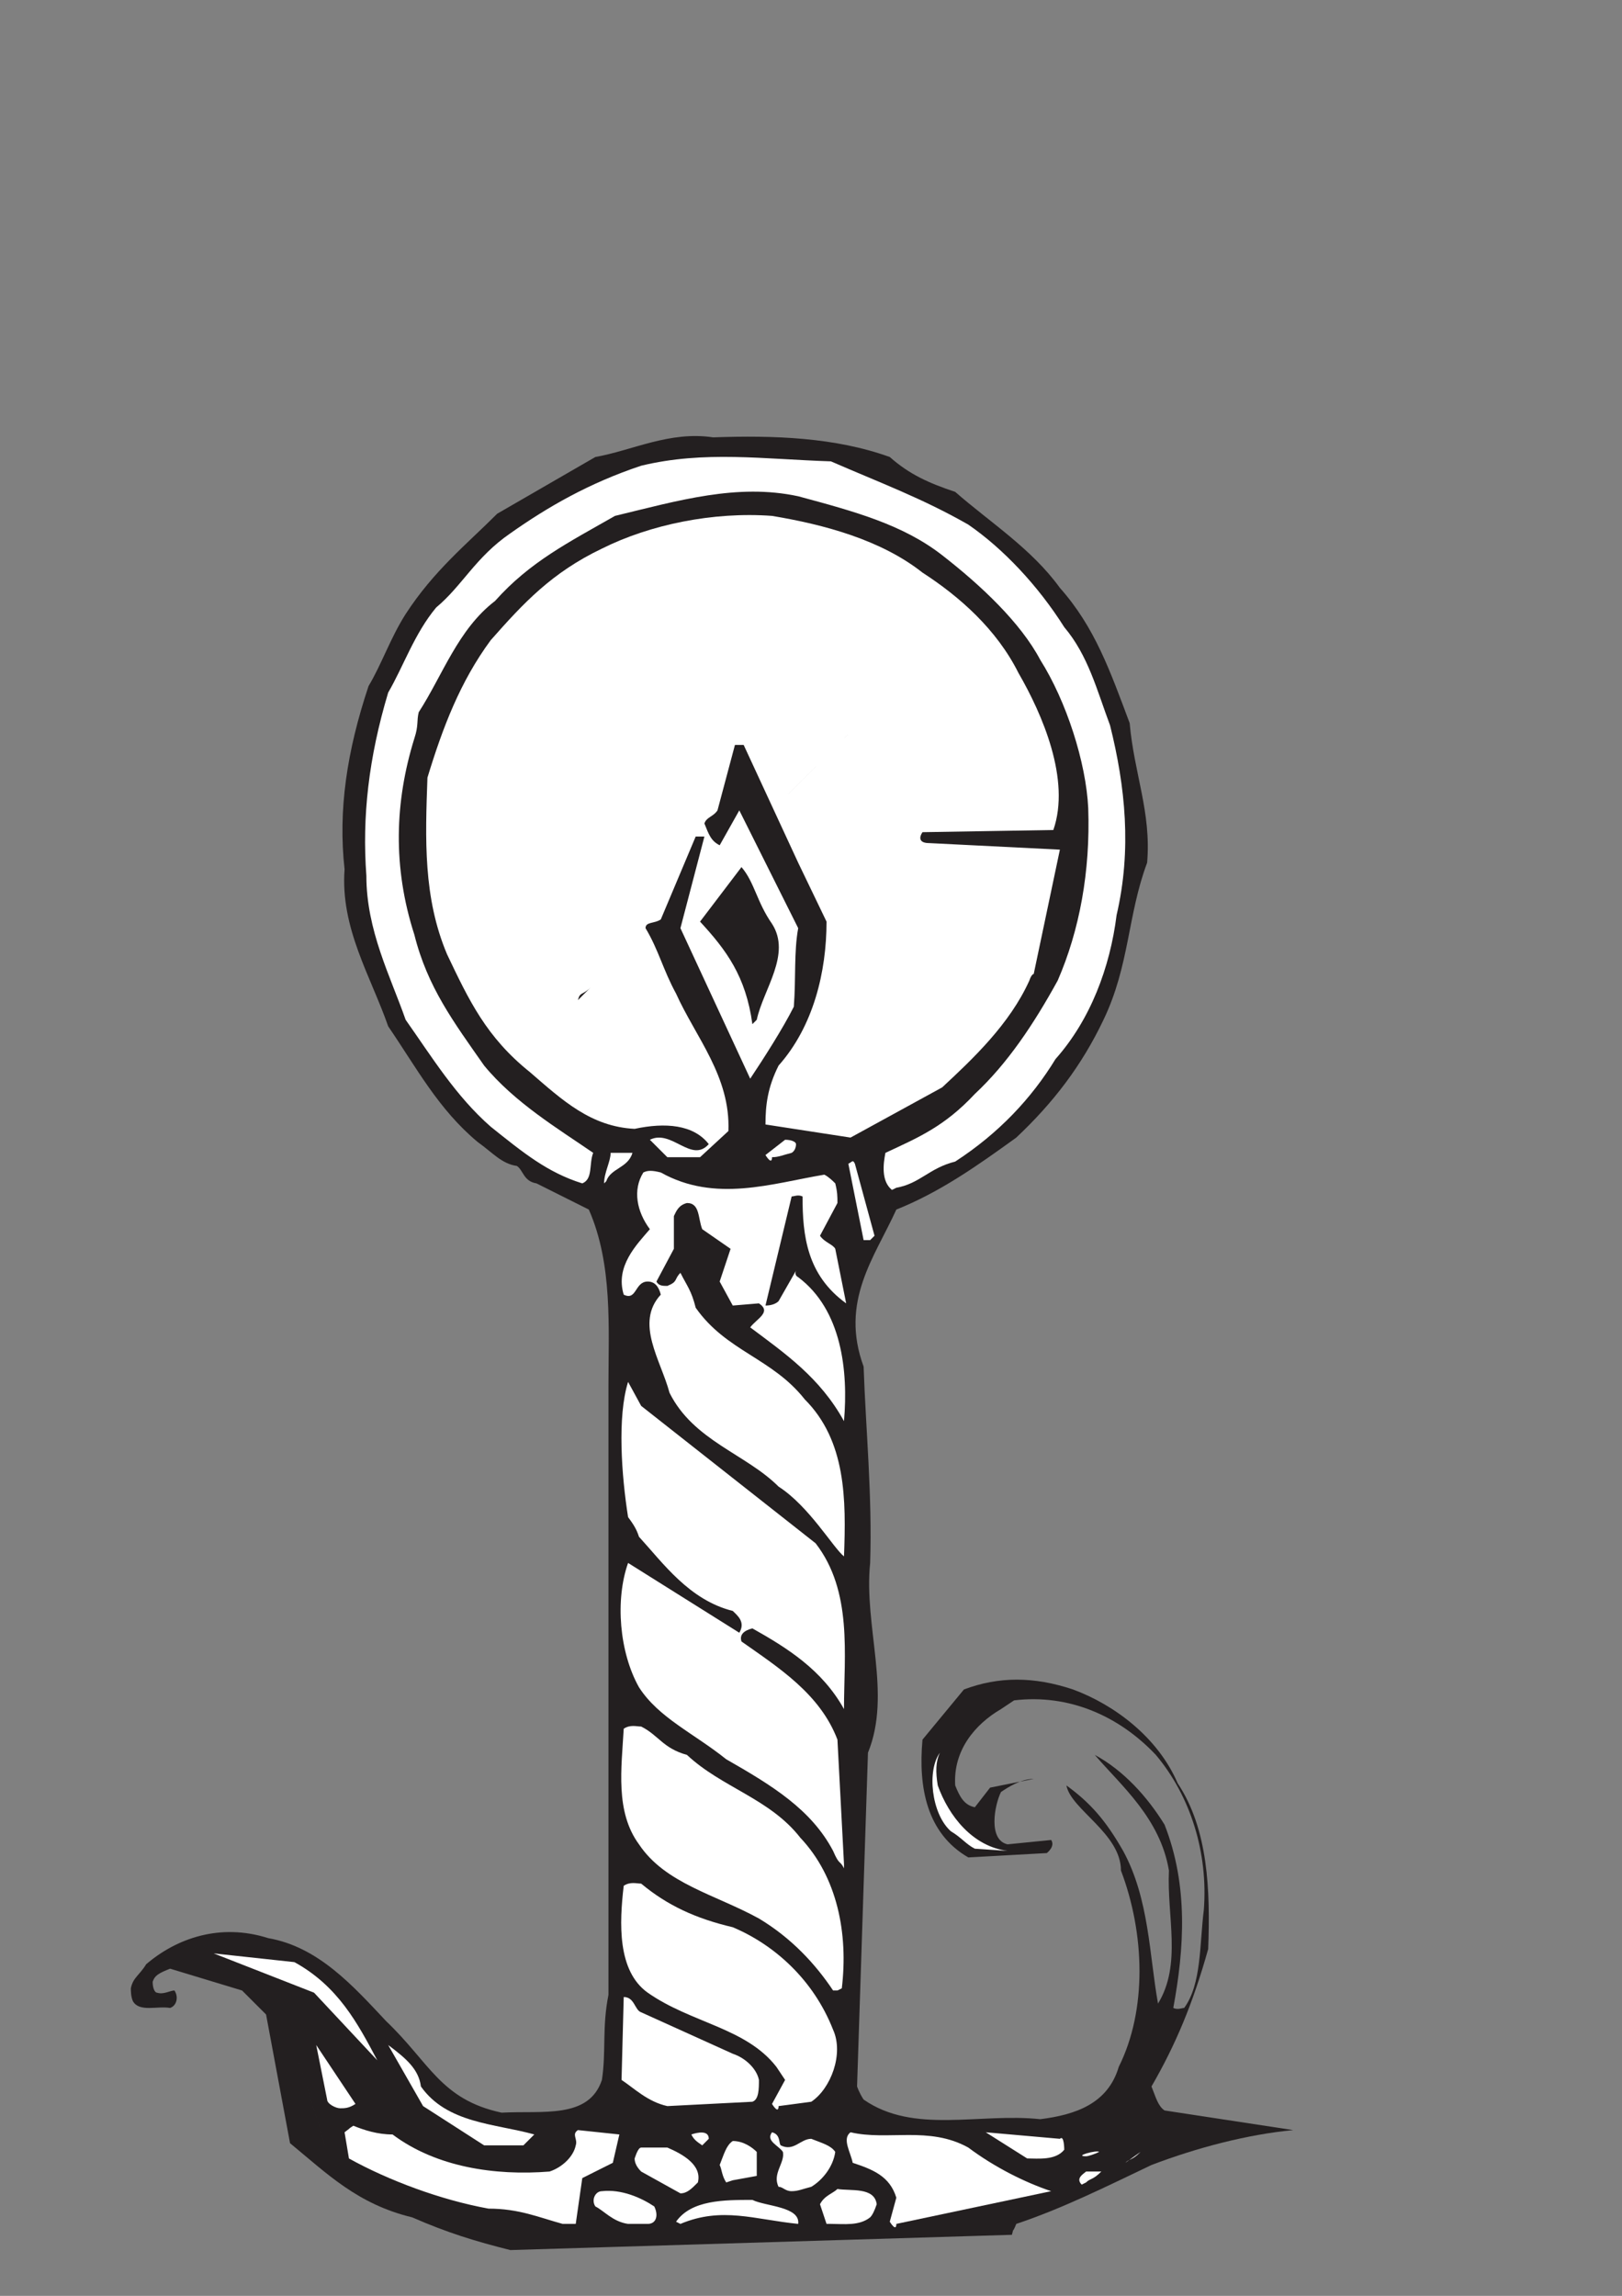
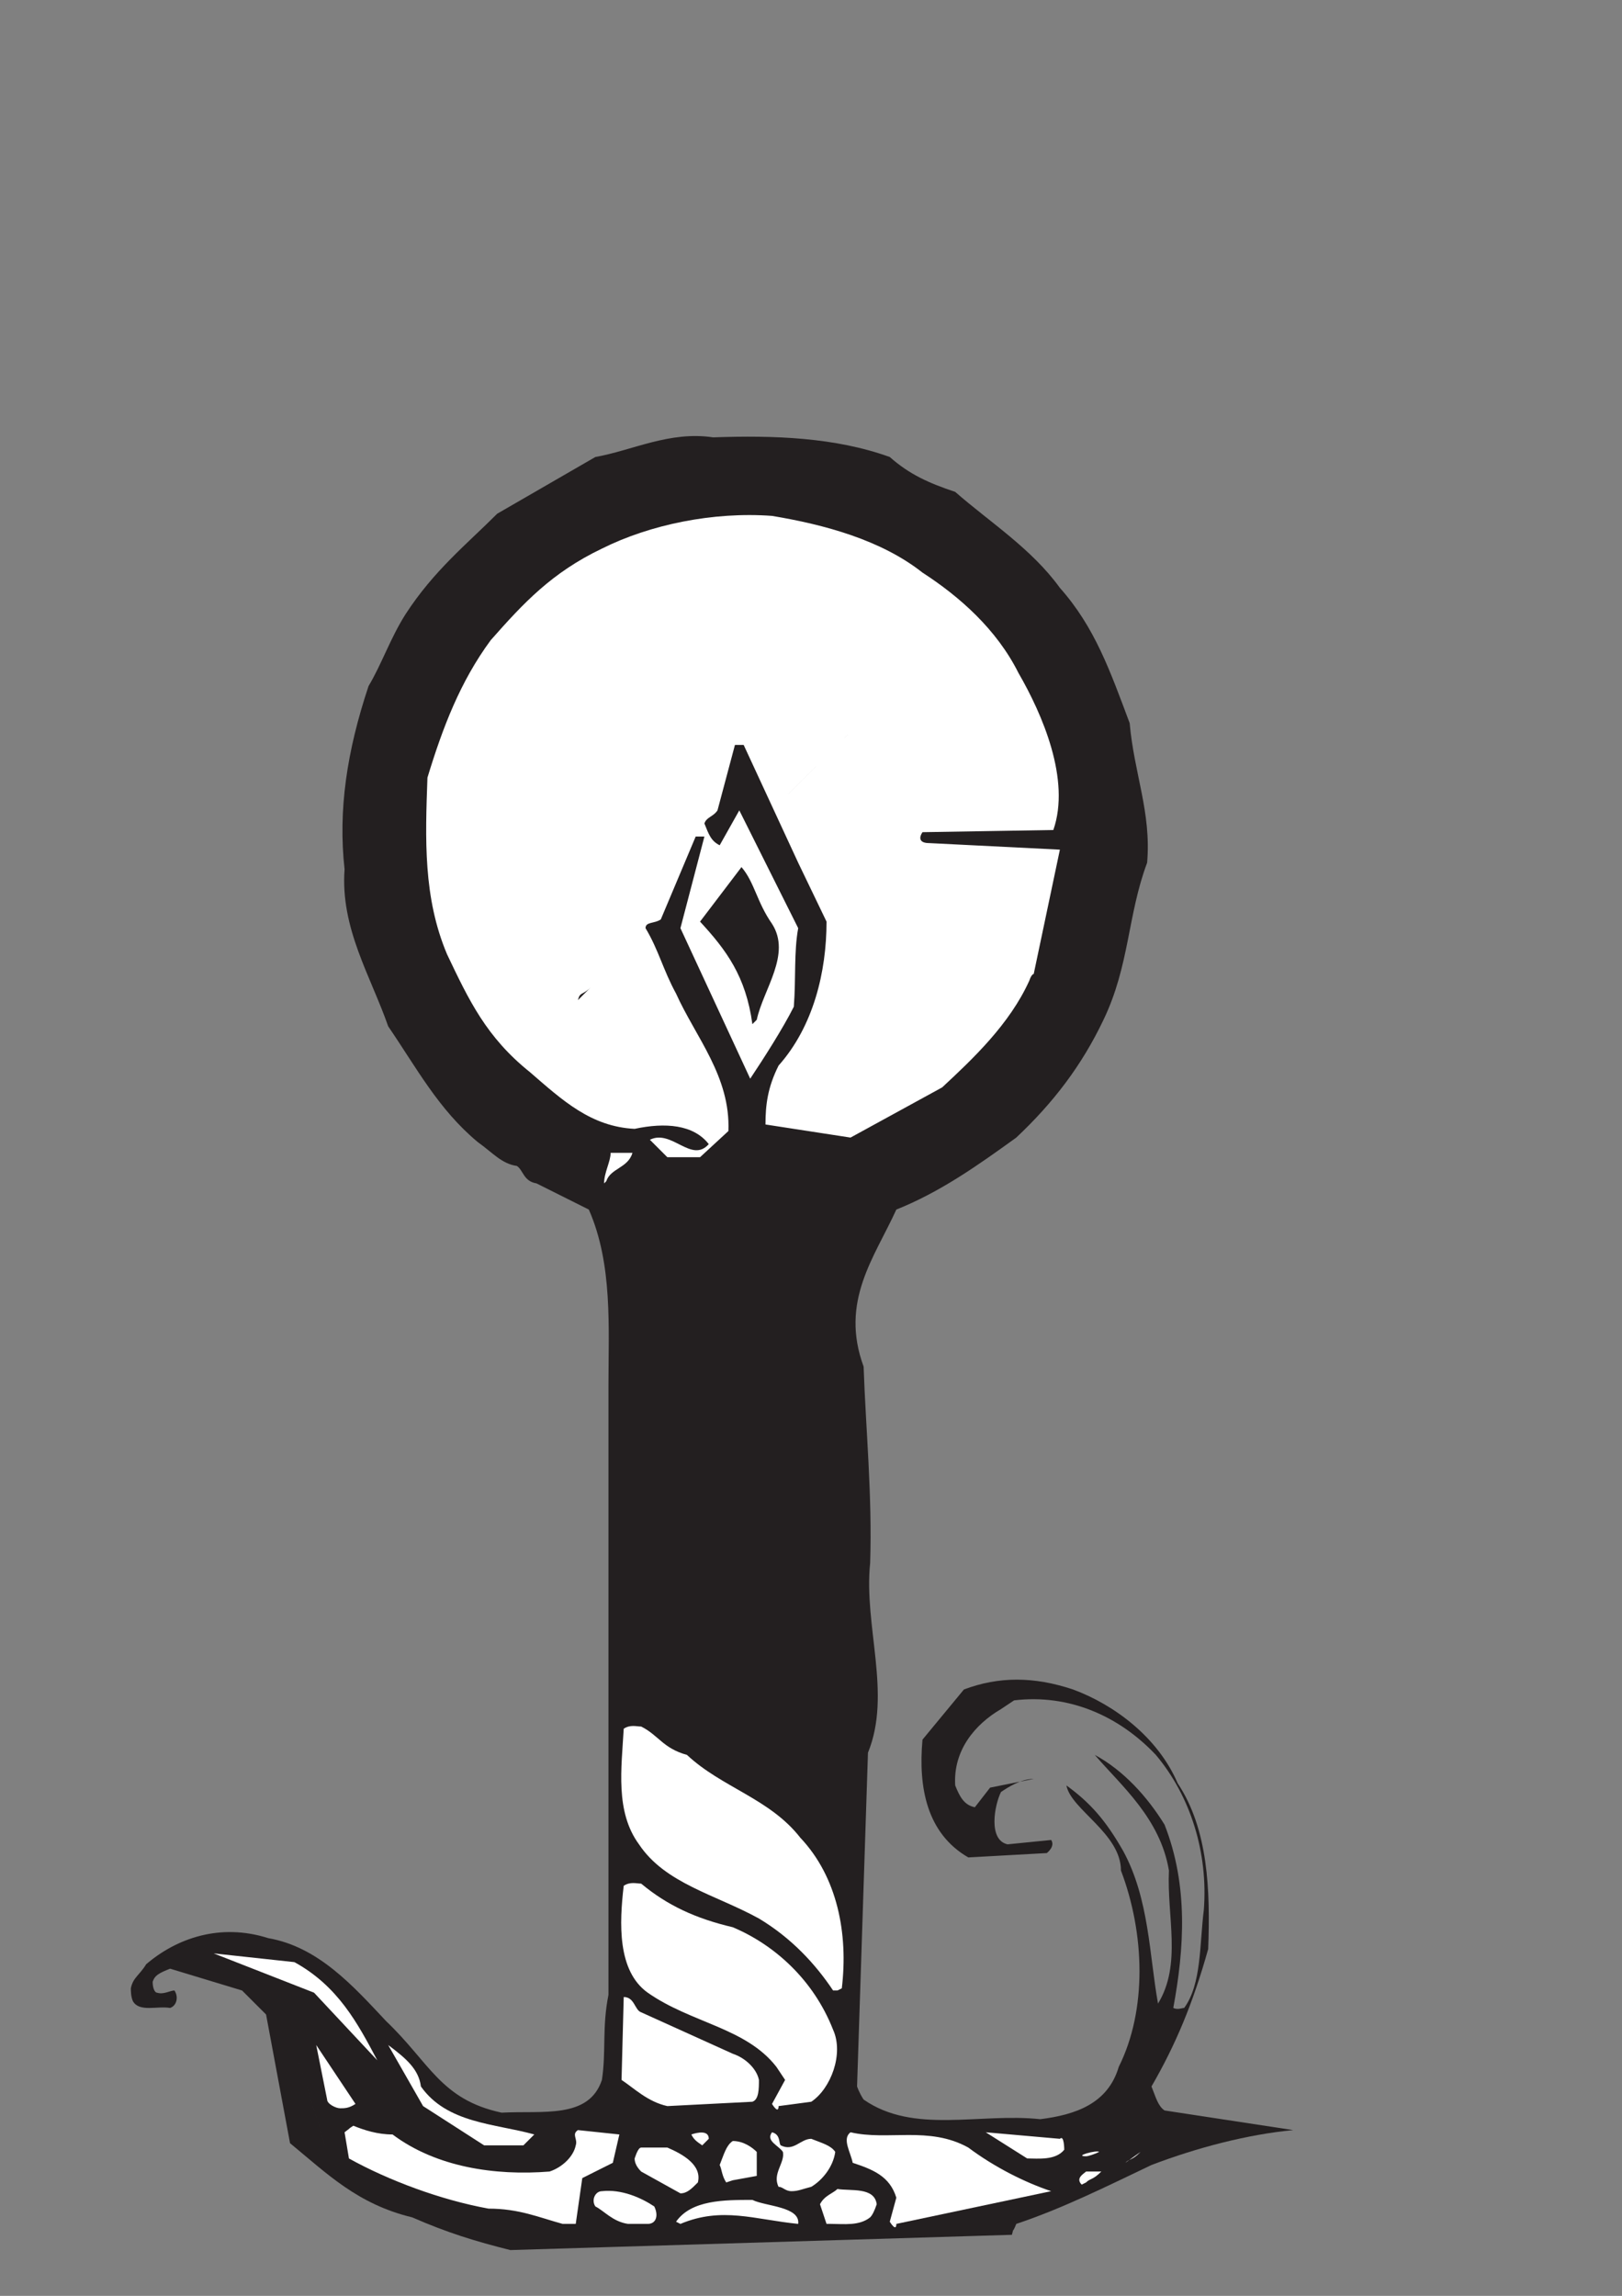
<svg xmlns="http://www.w3.org/2000/svg" width="595pt" height="842pt" viewBox="0 0 595 842">
  <rect x="0" y="0" width="595" height="842" fill="#808080" stroke="none" />
  <path style="stroke:none;fill-rule:evenodd;fill:#231f20;fill-opacity:1" d="m187.2 825.2 184-5.598c.8-3.204 0 0 1.6-4C389.603 810 405.603 802 422.399 794c16.801-6.398 35.204-11.2 52-12.8L427.2 774c-2.398-1.602-3.199-4.8-4.8-8.8 8.8-15.2 15.203-30.4 20.8-50.4.801-21.6 0-44-11.199-60.8-7.2-16.8-23.2-28.8-38.398-34.398-14.403-4.801-27.204-4.801-40 0L338.398 638c-1.597 17.602 1.602 34.398 16.801 43.2L384 679.601s3.2-2.403 1.602-4.801l-16 1.597c-7.204-1.597-4.801-14.398-2.403-19.199 2.403-1.597 7.2-4.8 12-4.8l-16 3.203-5.597 7.199c-4-.801-5.602-4-7.204-8-.796-12.801 7.204-22.403 16.801-28l4.801-3.2c20-2.402 38.398 5.598 52 20 12.8 15.2 19.2 36 17.602 56.797-1.602 12.801-.801 27.204-7.204 36-.796 0-2.398.801-4 0 4-21.597 5.602-44.796-3.199-67.199-6.398-10.398-15.199-20-25.597-25.597 9.597 11.199 24 23.199 27.199 42.398-.801 16.8 4.8 34.398-4 48.8-3.2-17.6-3.2-38.402-12.801-56-6.398-11.198-12-17.6-20.8-24 1.6 8.802 20 17.598 20 31.2 8.8 23.2 9.6 51.2-.802 72-4 13.602-16 17.602-28.796 19.2-22.403-2.4-46.403 5.6-64.801-7.2-1.602-2.398-2.403-4.8-2.403-4.8l4-122.4c8.801-21.6-1.597-46.402.801-69.6.801-24.802-1.597-48.802-2.398-72-8.801-24 4-40 12-57.598 16-6.403 29.597-16 44-26.403 13.597-12.8 24-26.398 32-43.199 9.597-20 8.8-38.398 16-57.602C422.398 298 416 283.602 414.398 265.2c-7.198-19.2-12.796-35.2-25.597-49.598-10.403-14.403-25.602-24-38.403-35.204-9.597-3.199-16.796-6.398-24-12.796-20-7.204-42.398-8-64.796-7.204-16-2.398-29.602 4.801-43.204 7.204l-36 20.796C171.2 199.602 159.2 209.2 148.801 225.2c-5.602 8.801-8.801 18.403-13.602 26.403-8 24-11.199 45.597-8.8 67.199-1.598 21.597 9.601 39.199 16 57.597 10.402 15.204 18.402 30.403 32.8 42.403 5.602 4 8.801 8 14.403 8.8C192 429.2 192 433.2 196.8 434l19.2 9.602c8.8 20 7.2 43.199 7.2 64.796v223.204c-2.4 12-.802 20.796-2.4 31.199-4.8 14.398-21.6 11.199-36.8 12-22.398-4.801-26.398-18.403-42.398-33.602-12-12.8-24.801-27.199-43.204-30.398-17.597-5.602-33.597 0-44.796 9.597-2.403 4-4.801 4.801-5.602 8.801 0 .801 0 3.2.8 4.801 2.4 4 8.802 1.602 13.598 2.398 2.403-.796 3.204-4 1.602-6.398-1.602 0-4 1.602-6.398.8-.801 0-1.602-1.6-1.602-4 .8-2.402 2.398-3.198 6.398-4.8l26.403 8 8.8 8.8 8.797 47.2C120 797.2 131.2 808.398 151.2 813.2c12.801 5.6 23.2 8.8 36 12" />
  <path style="stroke:none;fill-rule:evenodd;fill:#fff;fill-opacity:1" d="M206.398 815.602h4.801l2.403-16.801 11.199-5.602 2.398-10.398L212 781.199c-2.398 1.602 0 3.2-.8 5.602-.802 4-4.802 8-9.598 9.597-20 1.602-41.602-1.597-57.602-13.597-5.602 0-10.398-1.602-14.398-3.2-2.403 1.598 0 0-3.204 2.399l1.602 9.602c14.398 8 33.602 15.199 51.2 18.398 11.198 0 18.402 3.2 27.198 5.602m24 0h7.204c3.199 0 4-3.204 2.398-6.403-4.8-3.199-12-6.398-19.2-5.597-2.402 0-4 3.199-2.402 5.597 3.204 1.602 6.403 5.602 12 6.403m19.204 0c15.199-6.403 27.199-1.602 43.199 0 .8-6.403-12-6.403-16.801-8.801-10.398 0-22.398 0-28 8l1.602.8m55.198.001c4.802 0 10.4.796 14.4-2.403.8-.8 1.6-2.398 2.402-4.8-.801-6.399-9.602-4.797-14.403-5.598-1.597 1.597-4.8 2.398-6.398 5.597l2.398 7.204h1.602" />
  <path style="stroke:none;fill-rule:evenodd;fill:#fff;fill-opacity:1" d="m328.8 815.602 56.802-12c-9.602-3.204-20.801-8.801-30.403-16-14.398-8-29.597-2.403-43.199-5.602-3.2 2.398 0 7.2.8 11.2 7.2 2.402 13.598 4.8 16 12.8l-2.402 8.8s2.403 4 2.403.802m-79.199-11.204c2.398 0 4-1.597 6.398-4 1.602-6.398-5.602-10.398-11.2-12.796h-9.6c-.802 0-1.598 1.597-2.4 4 0 1.597.802 3.199 2.4 4.796l14.402 8m40.796-.796c2.403 0 4-.801 7.204-1.602 4-2.398 8-7.2 8.796-12.8-1.597-2.4-4.796-3.2-8.796-4.802-4 0-6.403 4.801-11.204 2.403-.796-.801 0-4-3.199-4.801-2.398 3.2 2.403 4.8 4 7.2.801 4-4 8-1.597 12.8 1.597 0 2.398 1.602 4.796 1.602m108-3.204c1.602-1.597 2.403-.796 5.602-4h-5.602c-.796.801-4 2.403-1.597 4.801l1.597-.8m-129.598-.797 8.802-1.602v-8.8c-1.602-1.598-4.801-4-8.801-4-2.403 1.6-3.2 4.8-4.801 8.8.8 1.602.8 4 2.398 6.398l2.403-.796M412.8 793.2c1.598-1.598 2.4-.802 5.598-4l-5.597 4m-36.001-1.598c4 0 10.4.796 13.598-3.204 0 0 0-5.597-1.597-4L361.6 782l15.2 9.602M119.2 786.8l-12.802-41.6 12.801 41.6m279.199 4c.801 0 3.204-.8 4.801-1.6-.8-.802-9.597 1.6-4.8 1.6m-220.797-4H192c.8-.8 2.398-2.402 4-4-14.398-4-32-4-41.602-17.6-.796-6.4-5.597-10.4-12-15.2l12.801 22.398 22.403 14.403m80.796-.801 1.602-1.602c0-3.199-4-2.398-6.398-1.597.796 1.597 1.597 2.398 4 4l.796-.801M124.8 773.2c1.598 0 3.2 0 5.598-1.598L116 750l4 20c0 1.602 3.2 3.2 4.8 3.2m120-.802 31.2-1.597c2.398-.801 2.398-4.801 2.398-8-.796-4-4.796-8-9.597-9.602L235.199 738c-2.398-.8-2.398-5.602-6.398-5.602L228 762.801c4.8 3.199 9.602 8 16.8 9.597" />
  <path style="stroke:none;fill-rule:evenodd;fill:#fff;fill-opacity:1" d="m285.602 772.398 12-1.597c7.199-4.801 12-17.602 8-26.403C298.398 726 284 713.2 268.8 706.801c-13.602-3.2-24-8-33.602-16-1.597 0-4-.801-6.398.8-1.602 13.598-2.403 31.2 8.8 39.2 16 11.199 36 12.8 47.2 27.199l3.199 4.8-4.8 8.802s2.402 4 2.402.796m-147.203-16.796C131.2 742 124 728.398 108 719.602l-29.602-3.204 36.801 14.403 23.2 24.8" />
  <path style="stroke:none;fill-rule:evenodd;fill:#fff;fill-opacity:1" d="m307.2 730 1.6-.8c2.4-20-1.6-40.802-15.198-55.2-11.204-14.398-28.801-18.398-41.602-30.398-8.8-2.403-10.398-7.204-16.8-10.403-1.598 0-4-.8-6.4.801-.8 14.398-3.198 30.398 5.598 42.398 9.602 14.403 28 18.403 44 27.204 12 7.199 20.801 16.796 27.204 26.398h1.597" />
-   <path style="stroke:none;fill-rule:evenodd;fill:#fff;fill-opacity:1" d="M309.602 683.602 307.199 638c-6.398-16.8-21.597-26.398-35.199-36-.8-2.398.8-4 4-4.8 12.8 7.198 25.602 15.198 33.602 29.6 0-20 3.199-43.198-10.403-60.8l-64-50.398-4.8-8.801c-4 12.8-2.399 34.398 0 49.597 2.402 3.204 3.203 4.801 4 7.204 8.8 9.597 18.402 23.199 34.402 27.199 1.597 1.597 4.8 4 2.398 8l-40.8-25.602c-4.797 13.602-3.2 32.801 4 45.602 7.203 11.199 20 16.8 32 26.398 16.8 9.602 31.203 18.403 39.203 33.602 2.398 5.597 2.398 3.199 4 6.398v-1.597m48-5.602 12 .8C356.8 677.2 348 666 344 654.8c-.8-4.8-.8-8.8.8-12-4.8 6.4-3.198 22.4 4 28.802 4 2.398 5.598 4.796 8.802 6.398m-48-107.2c.796-20.8.796-42.402-14.403-57.6-12-15.2-28.8-17.598-40-33.598-1.597-6.403-3.199-8-5.597-12.801-2.403 2.398-.801 3.199-4.801 4.8-1.602 0-3.2 0-4-1.601l6.398-12v-12c.801-1.602 1.602-4 4.801-4.8 4.8 0 4 5.6 5.602 9.6L268 458l-4 12 4.8 8.8 9.598-.8c4.801 3.2-.796 5.602-3.199 8.8 12.801 9.598 25.602 18.4 34.403 34.4 1.597-18.4-.801-40.802-16.801-52.802C291.199 467.602 292 466 292 466l-6.398 11.2c-.801.8-2.403 1.6-4.801 1.6l9.597-40c.801 0 2.403-.8 4 0 0 14.4 1.602 28.802 16 39.2l-4-20c-.796-1.602-4-2.398-5.597-4.8l6.398-12c0-2.4 0-4-.8-7.2-.797-.8-2.399-2.398-4-3.2-19.2 3.2-40 10.4-60-.8-3.2-.8-4.797-.8-6.399 0-4 6.398-2.398 14.398 2.398 20.8-4.796 5.598-12.796 13.598-9.597 24 4.8 2.4 4-4.8 8.8-4.8 2.399 0 4 1.602 4.797 4.8-9.597 10.4 0 24 3.204 36 8.796 17.598 28 22.4 40 34.4 11.199 7.198 20 22.402 24 25.6m9.598-116 1.6-1.6-7.198-26.4c-.801-1.6-.801-.8-2.403 0l5.602 28h2.398" />
-   <path style="stroke:none;fill-rule:evenodd;fill:#fff;fill-opacity:1" d="M328.8 435.602c8.802-1.602 12-7.204 21.598-9.602 16-10.398 28-23.2 36.801-37.602 12.801-14.398 20-33.597 22.403-52.796 5.597-24 3.199-47.204-2.403-69.602-4.8-12.8-8-25.602-16.8-36-9.598-15.2-22.399-28.8-35.2-37.602-16.8-9.597-32-15.199-50.398-23.199-24.801-.8-46.403-4-69.602 1.602-19.199 6.398-34.398 15.199-48 24.8-12.8 8.797-17.597 19.2-27.199 27.2-8 9.597-12 21.597-17.602 31.199-7.199 24-9.597 45.602-8 67.2 0 20 8.801 36.8 14.403 52.8 9.597 13.602 18.398 28 31.199 39.2 12 9.6 20.8 16.8 33.602 20.8 4-1.602 2.398-7.2 4-11.2-12.801-8.8-28.801-18.402-40-32-11.204-16-20.801-28.8-25.602-48-8-24.8-7.2-48.8 0-72 1.602-4.8.8-6.402 1.602-9.6 8.796-13.598 14.398-30.4 28-40.802 12.796-14.398 27.199-21.597 44-31.199 23.199-5.597 44.796-12 67.199-7.199 20.8 5.602 38.398 10.398 52.8 21.602 14.399 11.199 28.797 24.796 36 38.398 9.598 15.2 16.797 37.602 17.598 54.398C400 319.602 396 341.2 388 359.602c-8.8 16-18.398 30.398-30.398 41.597-11.204 12-20.801 16-32.801 21.602-.801 4-1.602 10.398 2.398 13.597l1.602-.796" />
  <path style="stroke:none;fill-rule:evenodd;fill:#fff;fill-opacity:1" d="M222.398 433.2c1.602-4.802 8-4.802 9.602-10.4h-8c0 3.2-2.398 7.2-2.398 11.2l.796-.8M252 424.398h4.8l10.4-9.597c.8-20-12-34.403-19.2-50.403-4.8-8.796-6.398-16-11.2-24 0-2.398 3.2-1.597 5.598-3.199l12.801-30.398h3.2l-8.797 33.597 25.597 55.204c4.801-7.204 12-18.403 16-26.403.801-10.398 0-20 1.602-28.8l-21.602-43.2L264 310c-3.2-1.602-4-4-5.602-8 .801-2.398 3.204-2.398 4.801-4.8l6.403-24h3.199l20 43.198L303.199 338c0 18.398-4.8 38.398-17.597 52.8-4 8-4.801 14.4-4.801 21.598L312 417.2l33.602-18.398c11.199-10.403 24.796-23.2 32-39.2.796-2.402 1.597-2.402 1.597-2.402l9.602-45.597-48-2.403c-3.2 0-4-1.597-2.403-4l48-.8c6.403-18.399-4-42.399-12.796-57.598-8-16-21.602-28-35.204-36.801-15.199-12-36-17.602-55.199-20.8-21.597-1.598-44.8 3.198-62.398 12C202.398 210 192 221.2 180 234.8c-11.2 15.2-17.602 32-23.2 50.4-.8 22.402-1.6 44 7.2 64.8 8 16.8 14.398 30.398 30.398 43.2 12 10.402 22.403 20 38.403 20.8 11.199-2.398 21.597-1.602 27.199 5.602-6.398 7.199-13.602-5.602-21.602-1.602l6.403 6.398H252" />
-   <path style="stroke:none;fill-rule:evenodd;fill:#fff;fill-opacity:1" d="M283.2 424.398c2.402 0 4-.796 7.198-1.597 0 0 1.602-.801 1.602-3.2 0-.8-1.602-1.601-4-1.601l-7.2 5.602s2.4 4 2.4.796" />
  <path style="stroke:none;fill-rule:evenodd;fill:#231f20;fill-opacity:1" d="m196.8 381.2 8-8-8 8m148.802 0-20-20 20 20m-68-7.2c2.398-11.2 12.796-24 5.597-35.2-5.597-8-6.398-15.198-11.199-20.8l-15.2 20c9.598 10.398 16.802 20 19.2 37.602l1.602-1.602M212 366.8c.8-3.198 1.602-1.6 4.8-4.8l-4.8 4.8m100-19.198c-1.602-1.602-2.398-2.403-5.602-5.602l5.602 5.602M290.398 290l10.403-10.398-12 12 1.597-1.602m19.204-19.2 15.199-15.198-15.2 15.199M216.8 250l-23.198-23.2L216.8 250" />
</svg>